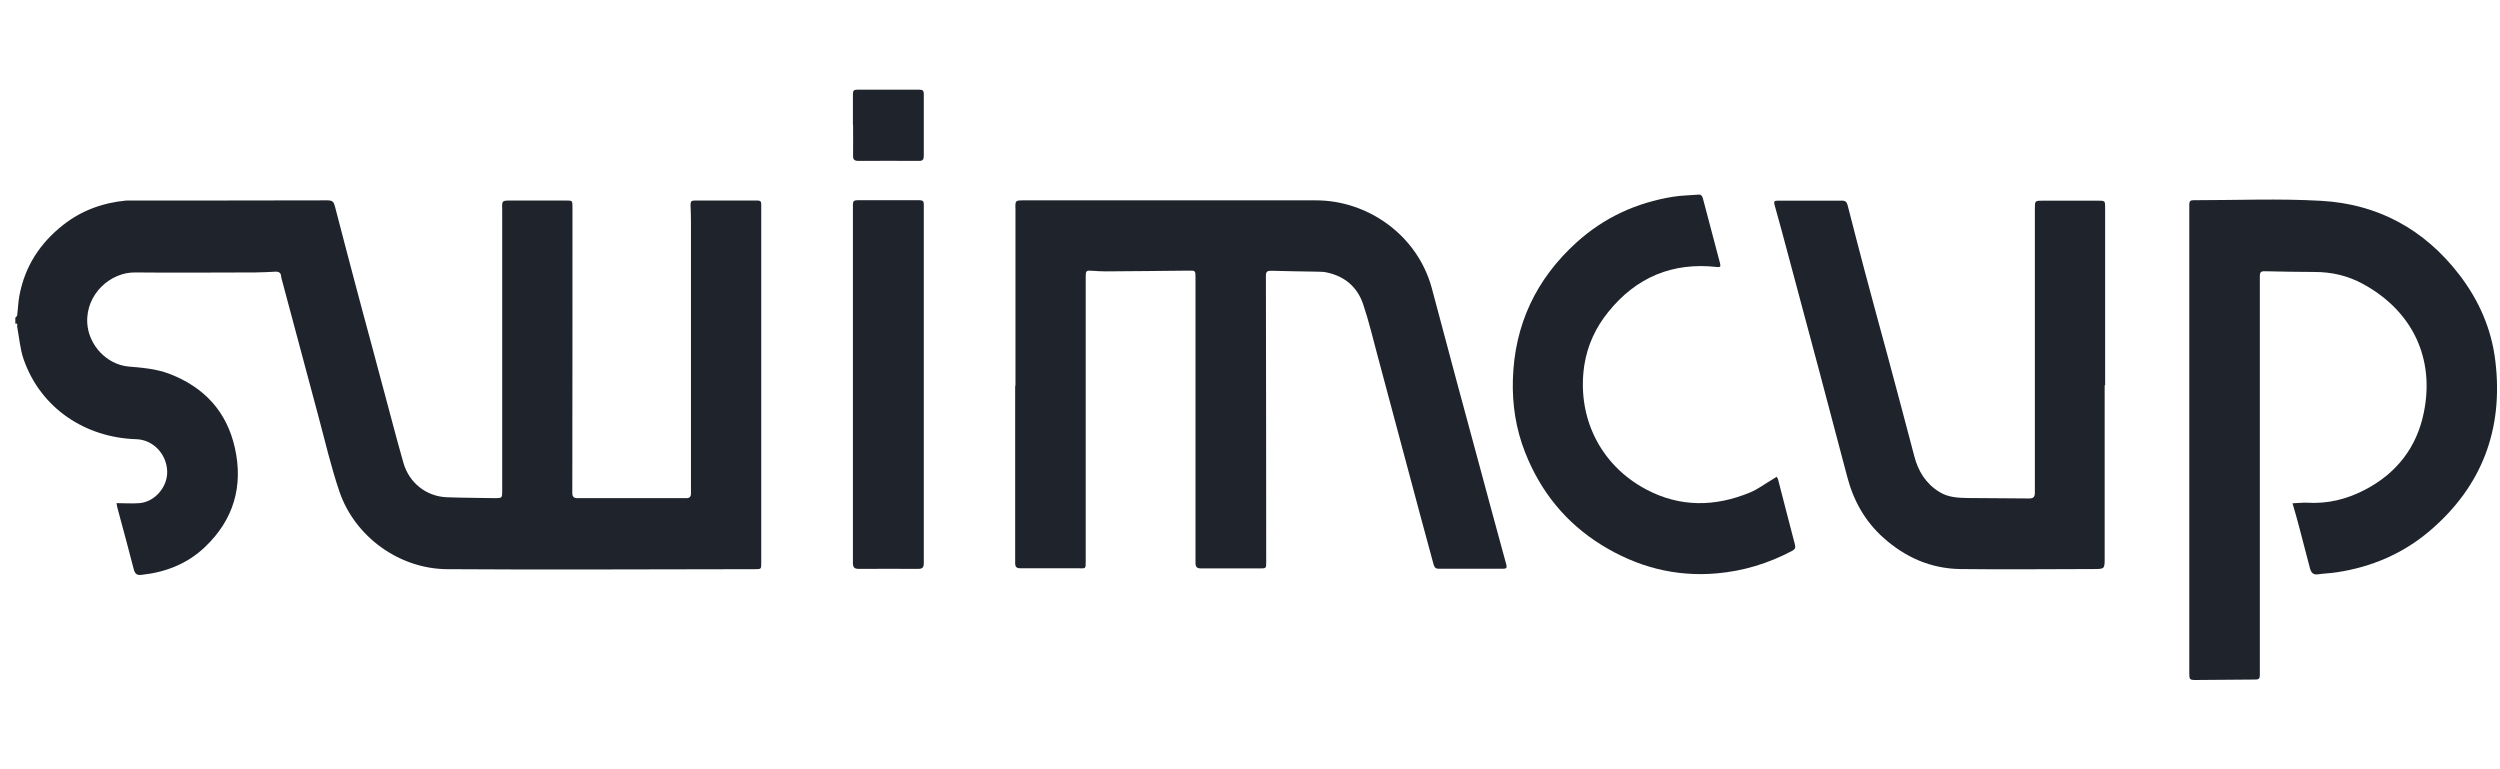
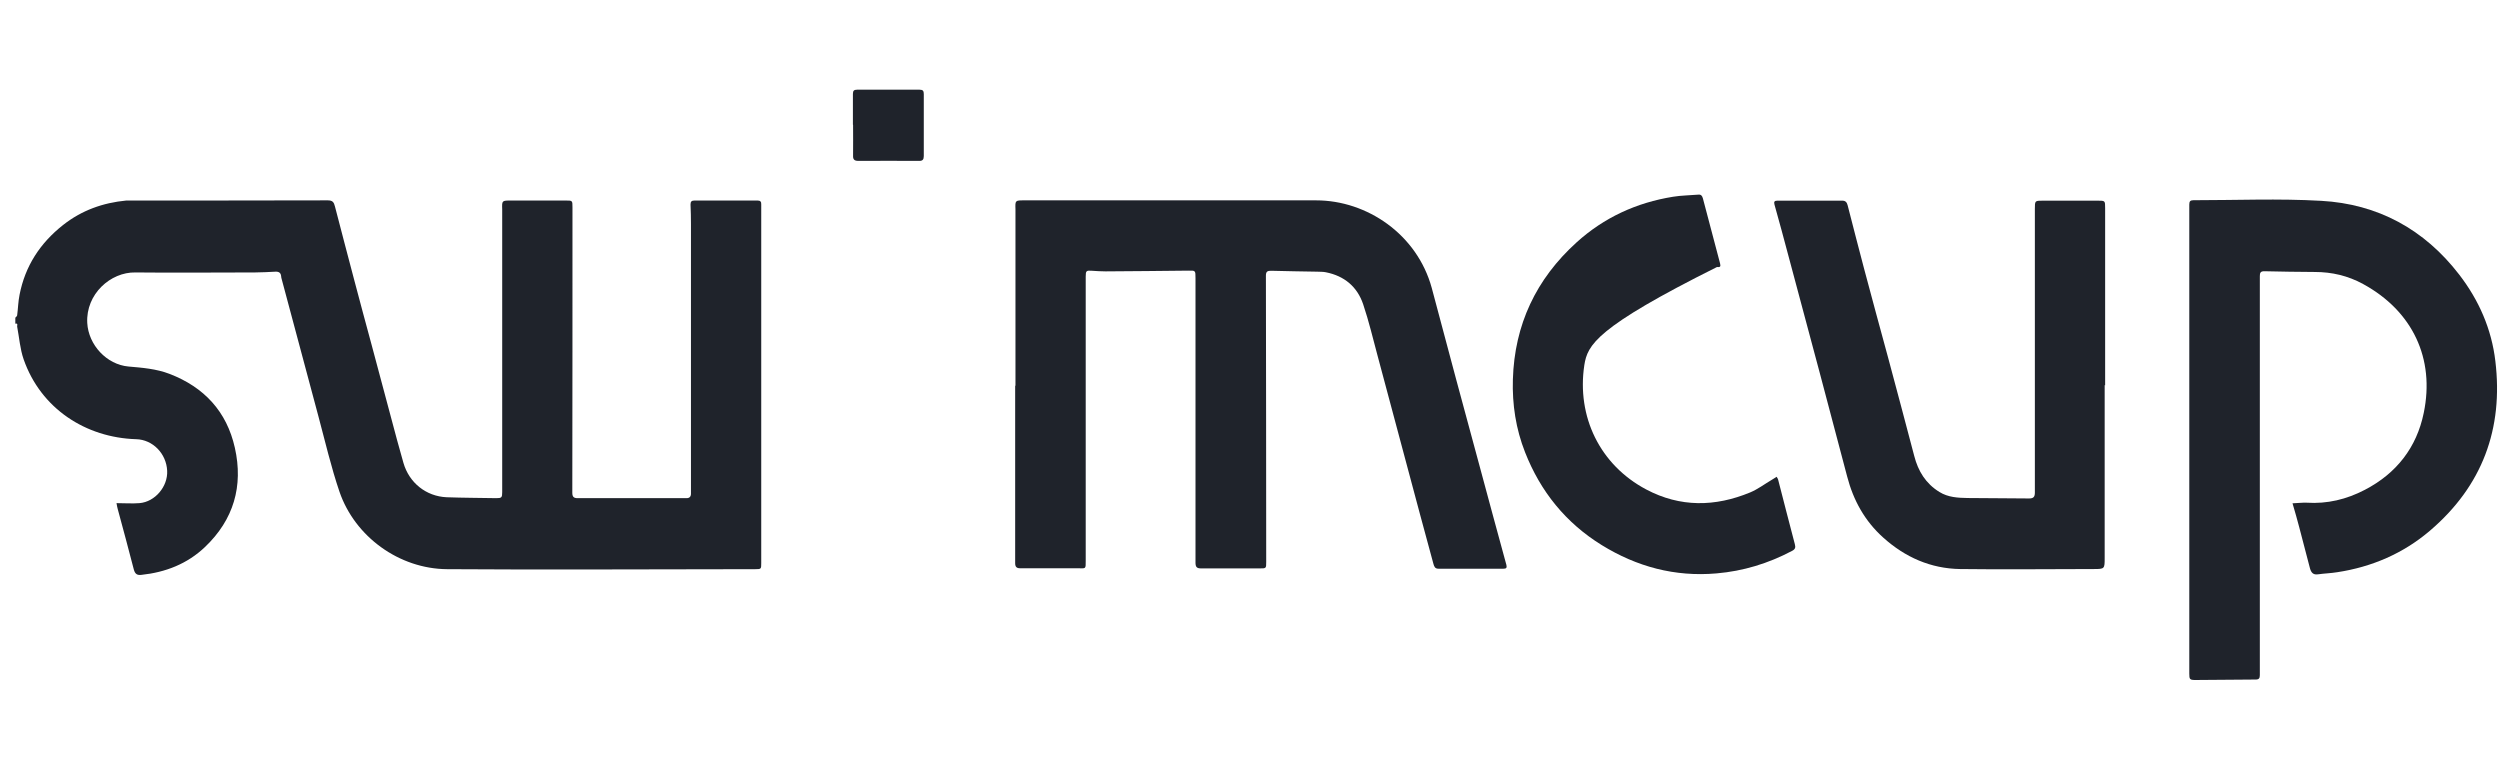
<svg xmlns="http://www.w3.org/2000/svg" width="91" height="28" viewBox="0 0 91 28" fill="none">
  <path d="M0.558 11.563C0.558 11.563 0.618 11.514 0.624 11.481C0.657 11.234 0.662 10.976 0.712 10.729C0.915 9.686 1.458 8.852 2.292 8.193C2.973 7.655 3.747 7.381 4.597 7.299C4.636 7.299 4.674 7.299 4.713 7.299C7.117 7.299 9.526 7.299 11.93 7.293C12.106 7.293 12.155 7.359 12.193 7.518C12.424 8.418 12.665 9.318 12.901 10.219C13.104 10.992 13.313 11.761 13.522 12.535C13.758 13.424 13.999 14.313 14.235 15.202C14.383 15.751 14.526 16.305 14.685 16.849C14.894 17.573 15.508 18.067 16.26 18.1C16.864 18.122 17.468 18.122 18.066 18.133C18.258 18.133 18.28 18.111 18.28 17.913C18.28 17.008 18.28 16.102 18.28 15.197C18.28 12.688 18.28 10.18 18.28 7.672C18.28 7.655 18.28 7.639 18.28 7.623C18.269 7.299 18.269 7.299 18.604 7.299C19.268 7.299 19.932 7.299 20.591 7.299C20.838 7.299 20.838 7.299 20.838 7.546C20.838 11.009 20.838 14.472 20.832 17.935C20.832 18.089 20.887 18.133 21.03 18.133C22.297 18.133 23.56 18.133 24.828 18.133C24.883 18.133 24.937 18.133 24.992 18.133C25.097 18.133 25.151 18.078 25.151 17.968C25.151 17.694 25.151 17.419 25.151 17.145C25.151 14.148 25.151 11.152 25.151 8.155C25.151 7.919 25.146 7.683 25.135 7.447C25.135 7.343 25.168 7.299 25.278 7.299C26.046 7.299 26.814 7.299 27.577 7.299C27.676 7.299 27.715 7.343 27.709 7.441C27.709 7.562 27.709 7.683 27.709 7.804C27.709 12.035 27.709 16.267 27.709 20.498C27.709 20.712 27.709 20.718 27.489 20.718C23.752 20.718 20.014 20.745 16.277 20.718C14.526 20.707 12.918 19.532 12.358 17.902C12.051 17.002 11.837 16.069 11.59 15.153C11.145 13.495 10.7 11.832 10.256 10.169C10.245 10.131 10.234 10.092 10.234 10.059C10.223 9.928 10.152 9.884 10.025 9.889C9.778 9.9 9.532 9.917 9.285 9.917C7.83 9.917 6.381 9.933 4.927 9.917C4.027 9.9 3.121 10.701 3.176 11.755C3.22 12.557 3.884 13.27 4.674 13.341C5.179 13.385 5.69 13.424 6.173 13.61C7.429 14.093 8.253 14.977 8.549 16.3C8.862 17.694 8.505 18.918 7.462 19.911C6.815 20.526 6.024 20.833 5.141 20.926C4.993 20.943 4.916 20.893 4.872 20.734C4.685 19.999 4.482 19.263 4.285 18.528C4.268 18.468 4.257 18.407 4.241 18.314C4.537 18.314 4.812 18.336 5.08 18.314C5.646 18.265 6.112 17.71 6.085 17.139C6.057 16.508 5.558 16.003 4.96 15.987C3.121 15.932 1.486 14.873 0.86 13.078C0.728 12.699 0.701 12.288 0.624 11.887C0.618 11.849 0.668 11.755 0.558 11.783C0.558 11.717 0.558 11.651 0.558 11.585L0.558 11.563Z" fill="#1F232B" />
  <path d="M36.963 14.055C36.963 11.936 36.963 9.818 36.963 7.699C36.963 7.672 36.963 7.644 36.963 7.617C36.952 7.293 36.952 7.293 37.287 7.293C40.827 7.293 44.367 7.293 47.907 7.293C49.762 7.293 51.584 8.534 52.116 10.482C52.418 11.591 52.703 12.705 53.005 13.813C53.285 14.851 53.565 15.888 53.845 16.92C54.174 18.133 54.498 19.351 54.833 20.564C54.86 20.674 54.822 20.701 54.723 20.701C53.933 20.701 53.142 20.701 52.358 20.701C52.231 20.701 52.204 20.619 52.177 20.526C52.012 19.922 51.853 19.318 51.688 18.72C51.172 16.799 50.662 14.878 50.146 12.957C49.976 12.326 49.828 11.695 49.619 11.075C49.405 10.438 48.933 10.043 48.263 9.911C48.165 9.889 48.055 9.895 47.95 9.889C47.391 9.878 46.836 9.873 46.277 9.856C46.145 9.856 46.079 9.873 46.079 10.032C46.084 13.506 46.09 16.98 46.09 20.454C46.09 20.69 46.09 20.69 45.854 20.69C45.141 20.69 44.427 20.69 43.719 20.69C43.56 20.69 43.516 20.636 43.516 20.476C43.516 17.024 43.516 13.572 43.516 10.12C43.516 9.845 43.516 9.845 43.252 9.851C42.248 9.862 41.249 9.873 40.245 9.878C40.08 9.878 39.916 9.867 39.751 9.856C39.542 9.84 39.52 9.856 39.52 10.065C39.52 10.295 39.52 10.526 39.52 10.756C39.52 13.967 39.52 17.178 39.52 20.389C39.52 20.734 39.537 20.685 39.218 20.685C38.522 20.685 37.825 20.685 37.133 20.685C36.996 20.685 36.952 20.625 36.952 20.498C36.952 18.341 36.952 16.184 36.952 14.027L36.963 14.055Z" fill="#1F232B" />
  <path d="M83.449 18.32C83.636 18.314 83.801 18.292 83.96 18.298C84.712 18.347 85.414 18.177 86.078 17.831C87.231 17.233 87.966 16.289 88.224 15.032C88.636 13.051 87.818 11.322 86.018 10.339C85.469 10.038 84.882 9.9 84.256 9.9C83.641 9.9 83.032 9.884 82.418 9.873C82.28 9.873 82.258 9.933 82.258 10.054C82.258 14.555 82.258 19.055 82.258 23.555C82.258 23.896 82.258 24.236 82.258 24.576C82.258 24.686 82.225 24.735 82.11 24.735C81.375 24.735 80.639 24.752 79.909 24.752C79.706 24.752 79.69 24.724 79.69 24.521C79.69 19.066 79.69 13.611 79.69 8.155C79.69 7.919 79.69 7.683 79.69 7.447C79.69 7.332 79.723 7.288 79.838 7.288C81.391 7.288 82.945 7.222 84.492 7.31C86.55 7.425 88.241 8.342 89.514 9.994C90.233 10.927 90.694 11.98 90.831 13.144C91.128 15.608 90.354 17.694 88.449 19.318C87.478 20.147 86.336 20.636 85.079 20.828C84.849 20.866 84.613 20.872 84.377 20.905C84.196 20.932 84.124 20.839 84.081 20.68C83.954 20.18 83.823 19.681 83.691 19.187C83.62 18.907 83.537 18.632 83.449 18.325V18.32Z" fill="#1F232B" />
  <path d="M76.61 14.017C76.61 16.113 76.61 18.21 76.61 20.306C76.61 20.707 76.61 20.713 76.21 20.713C74.591 20.713 72.966 20.735 71.347 20.713C70.277 20.696 69.349 20.285 68.553 19.571C67.878 18.967 67.461 18.21 67.236 17.343C66.901 16.086 66.572 14.823 66.237 13.567C65.859 12.145 65.474 10.724 65.096 9.302C64.931 8.682 64.766 8.067 64.591 7.447C64.563 7.343 64.591 7.304 64.695 7.304C65.485 7.304 66.276 7.304 67.061 7.304C67.17 7.304 67.225 7.359 67.253 7.469C67.45 8.237 67.648 9.006 67.851 9.774C68.136 10.855 68.433 11.931 68.724 13.007C69.042 14.203 69.366 15.394 69.678 16.596C69.821 17.151 70.096 17.601 70.595 17.908C70.913 18.106 71.27 18.122 71.627 18.128C72.373 18.139 73.12 18.133 73.861 18.144C74.02 18.144 74.069 18.084 74.069 17.93C74.069 14.489 74.069 11.047 74.069 7.606C74.069 7.304 74.069 7.304 74.365 7.304C75.03 7.304 75.694 7.304 76.352 7.304C76.627 7.304 76.627 7.304 76.627 7.573C76.627 8.413 76.627 9.253 76.627 10.092C76.627 11.404 76.627 12.716 76.627 14.028L76.61 14.017Z" fill="#1F232B" />
-   <path d="M64.679 17.37C64.701 17.408 64.717 17.43 64.722 17.452C64.926 18.237 65.123 19.022 65.332 19.807C65.365 19.928 65.348 19.993 65.228 20.054C64.366 20.509 63.455 20.789 62.478 20.872C60.968 21.003 59.58 20.63 58.301 19.84C56.995 19.033 56.073 17.891 55.513 16.464C55.178 15.614 55.041 14.725 55.069 13.808C55.129 11.816 55.914 10.158 57.385 8.825C58.383 7.919 59.569 7.376 60.897 7.162C61.199 7.112 61.506 7.112 61.814 7.085C61.918 7.074 61.956 7.123 61.984 7.216C62.192 8.007 62.401 8.792 62.609 9.582C62.637 9.692 62.626 9.736 62.5 9.719C60.875 9.538 59.558 10.092 58.537 11.36C58.082 11.925 57.785 12.562 57.67 13.287C57.385 15.169 58.241 16.925 59.92 17.815C61.161 18.473 62.434 18.451 63.707 17.924C63.982 17.809 64.229 17.622 64.487 17.469C64.547 17.436 64.602 17.397 64.673 17.354L64.679 17.37Z" fill="#1F232B" />
-   <path d="M31.046 13.989C31.046 11.81 31.046 9.631 31.046 7.452C31.046 7.332 31.079 7.288 31.205 7.288C31.963 7.288 32.715 7.288 33.472 7.288C33.587 7.288 33.631 7.332 33.626 7.442C33.626 7.551 33.626 7.661 33.626 7.771C33.626 12.013 33.626 16.25 33.626 20.493C33.626 20.647 33.587 20.707 33.423 20.707C32.698 20.701 31.974 20.707 31.255 20.707C31.085 20.707 31.046 20.641 31.046 20.482C31.046 18.314 31.046 16.146 31.046 13.978V13.989Z" fill="#1F232B" />
+   <path d="M64.679 17.37C64.701 17.408 64.717 17.43 64.722 17.452C64.926 18.237 65.123 19.022 65.332 19.807C65.365 19.928 65.348 19.993 65.228 20.054C64.366 20.509 63.455 20.789 62.478 20.872C60.968 21.003 59.58 20.63 58.301 19.84C56.995 19.033 56.073 17.891 55.513 16.464C55.178 15.614 55.041 14.725 55.069 13.808C55.129 11.816 55.914 10.158 57.385 8.825C58.383 7.919 59.569 7.376 60.897 7.162C61.199 7.112 61.506 7.112 61.814 7.085C61.918 7.074 61.956 7.123 61.984 7.216C62.192 8.007 62.401 8.792 62.609 9.582C62.637 9.692 62.626 9.736 62.5 9.719C58.082 11.925 57.785 12.562 57.67 13.287C57.385 15.169 58.241 16.925 59.92 17.815C61.161 18.473 62.434 18.451 63.707 17.924C63.982 17.809 64.229 17.622 64.487 17.469C64.547 17.436 64.602 17.397 64.673 17.354L64.679 17.37Z" fill="#1F232B" />
  <path d="M31.046 4.538C31.046 4.165 31.046 3.792 31.046 3.419C31.046 3.304 31.085 3.265 31.194 3.265C31.957 3.265 32.715 3.265 33.477 3.265C33.593 3.265 33.626 3.309 33.626 3.424C33.626 4.176 33.626 4.928 33.626 5.68C33.626 5.806 33.582 5.861 33.456 5.856C32.715 5.856 31.974 5.85 31.238 5.856C31.096 5.856 31.046 5.801 31.052 5.664C31.057 5.29 31.052 4.917 31.052 4.544L31.046 4.538Z" fill="#1F232B" />
</svg>